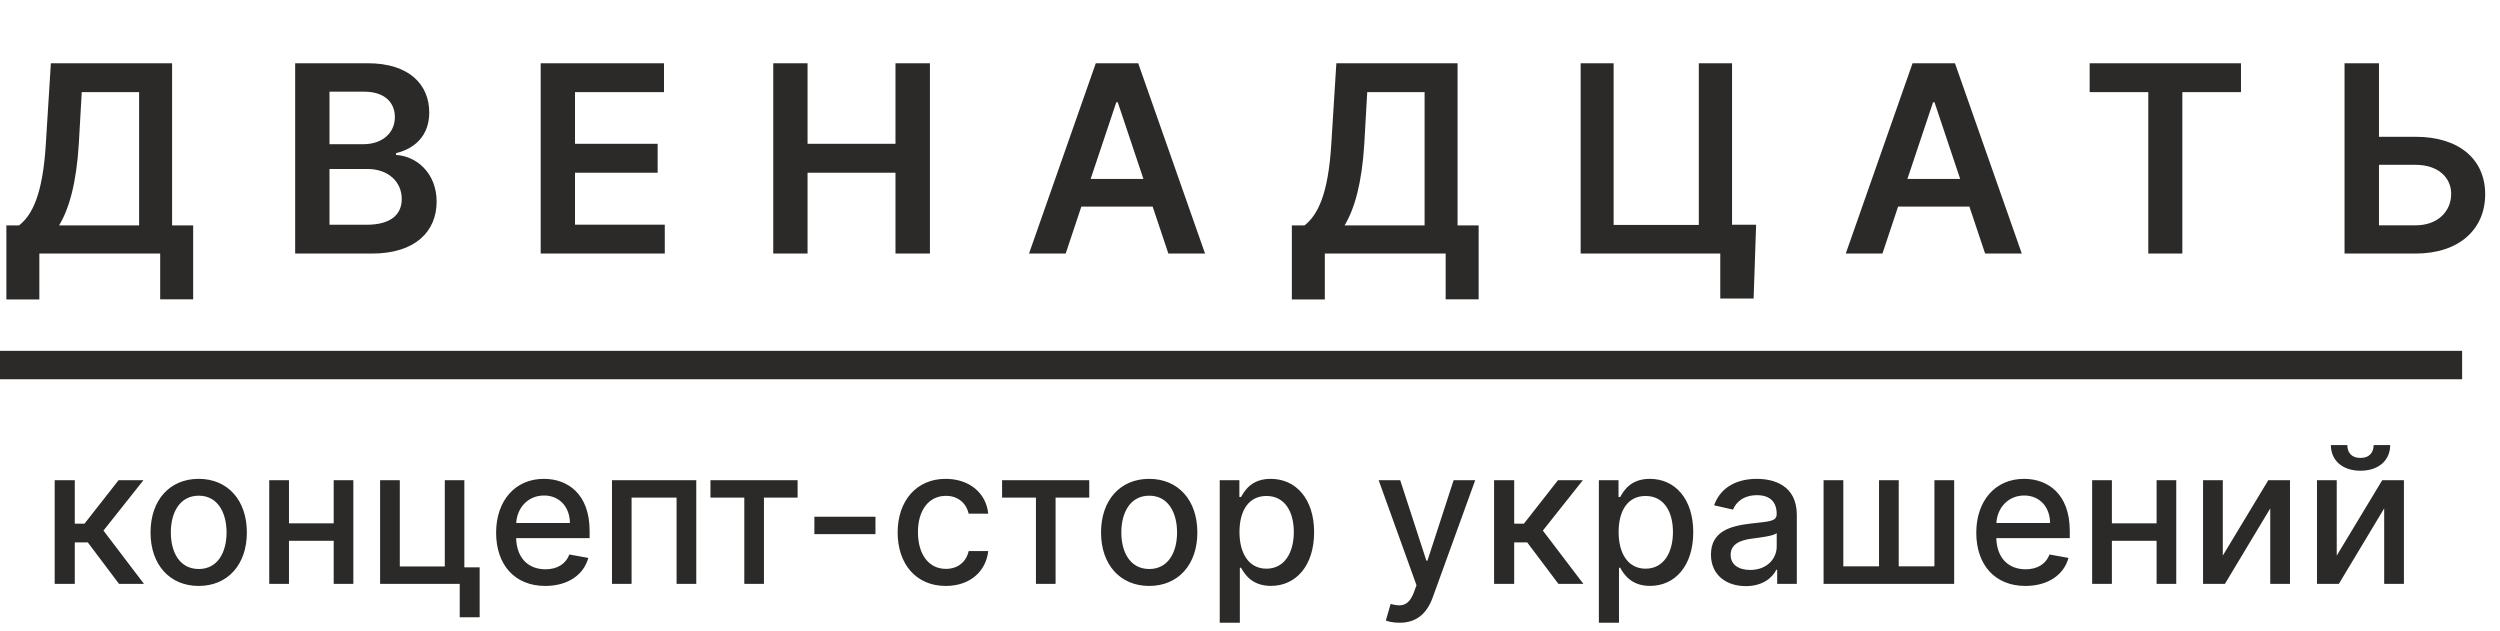
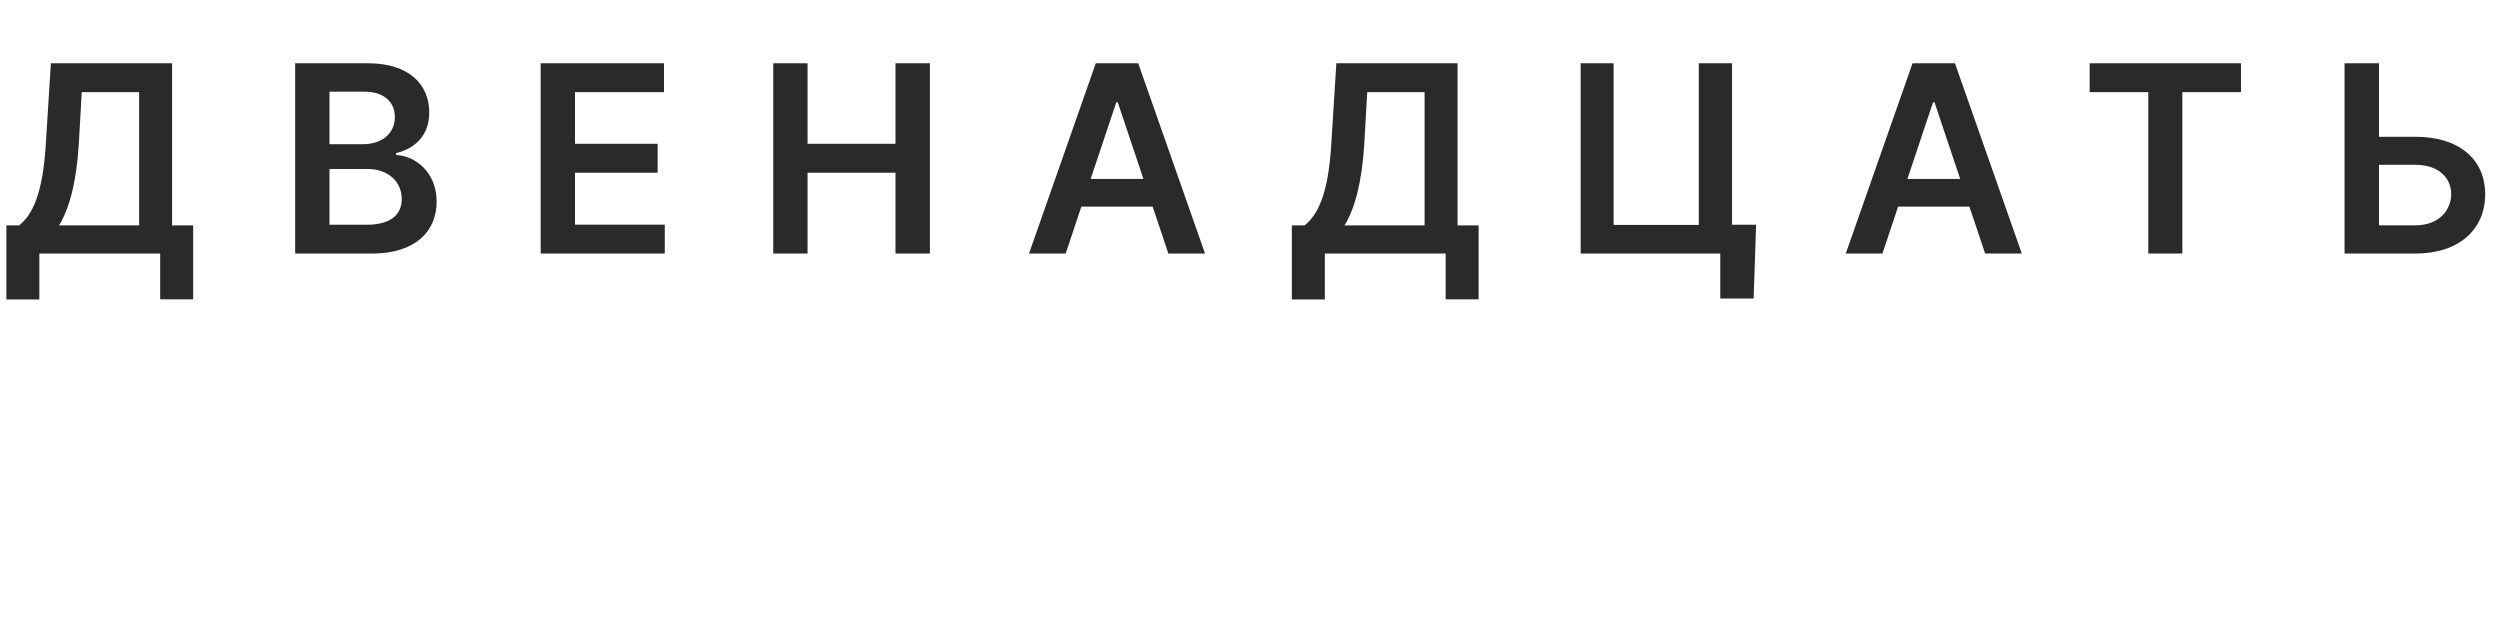
<svg xmlns="http://www.w3.org/2000/svg" width="440" height="111" viewBox="0 0 440 111" fill="none">
-   <path d="M0 64.249H433.334" stroke="#2B2A29" stroke-width="5" />
-   <path d="M415.44 80.594C417.1 80.594 417.76 79.533 417.76 78.332H420.673C420.673 81.011 418.647 82.848 415.44 82.848C412.258 82.848 410.232 81.011 410.232 78.332H413.129C413.129 79.525 413.756 80.594 415.44 80.594ZM43.447 93.718C43.447 99.361 40.094 103.126 34.967 103.126C29.848 103.126 26.494 99.361 26.494 93.718C26.494 88.042 29.848 84.277 34.967 84.277C40.094 84.277 43.447 88.042 43.447 93.718ZM103.544 98.193C102.738 101.166 99.938 103.126 95.967 103.126C90.603 103.126 87.316 99.418 87.316 93.751C87.316 88.148 90.652 84.277 95.722 84.277C99.841 84.277 103.772 86.85 103.772 93.449V94.706H90.84C90.937 98.218 92.972 100.194 96.007 100.194C98.018 100.194 99.556 99.312 100.199 97.589L103.544 98.193ZM173.929 96.985C173.538 100.537 170.755 103.126 166.458 103.126C161.184 103.126 157.986 99.222 157.986 93.718C157.986 88.148 161.298 84.277 166.425 84.277C170.56 84.277 173.554 86.719 173.929 90.403H170.486C170.104 88.696 168.736 87.267 166.482 87.267C163.528 87.267 161.558 89.725 161.558 93.637C161.558 97.613 163.487 100.121 166.482 100.121C168.509 100.121 170.039 98.961 170.486 96.985H173.929ZM210.735 93.718C210.735 99.361 207.382 103.126 202.255 103.126C197.136 103.126 193.782 99.361 193.782 93.718C193.782 88.042 197.136 84.277 202.255 84.277C207.382 84.277 210.735 88.042 210.735 93.718ZM218.213 109.602H214.673V84.514H218.131V87.471H218.425C219.06 86.344 220.272 84.277 223.649 84.277C228.044 84.277 231.283 87.757 231.283 93.669C231.283 99.573 228.085 103.118 223.682 103.118C220.37 103.118 219.067 101.084 218.425 99.917H218.213V109.602ZM284.941 109.602H281.401V84.514H284.86V87.471H285.153C285.788 86.344 287 84.277 290.378 84.277C294.772 84.277 298.011 87.757 298.011 93.669C298.011 99.573 294.813 103.118 290.41 103.118C287.098 103.118 285.795 101.084 285.153 99.917H284.941V109.602ZM312.644 100.268C311.968 101.632 310.276 103.159 307.273 103.159C303.814 103.159 301.128 101.191 301.128 97.606C301.128 93.457 304.652 92.559 308.094 92.15C311.366 91.775 312.693 91.791 312.693 90.501V90.419C312.693 88.353 311.521 87.152 309.234 87.152C306.858 87.152 305.531 88.394 305.01 89.692L301.682 88.932C302.862 85.609 305.897 84.277 309.185 84.277C312.074 84.277 316.241 85.331 316.241 90.639V102.758H312.782V100.268H312.644ZM364.052 98.193C363.246 101.166 360.447 103.126 356.475 103.126C351.112 103.126 347.824 99.418 347.824 93.751C347.824 88.148 351.161 84.277 356.231 84.277C360.349 84.277 364.28 86.85 364.28 93.449V94.706H351.348C351.446 98.218 353.481 100.194 356.516 100.194C358.526 100.194 360.064 99.312 360.707 97.589L364.052 98.193ZM13.163 102.758H9.623V84.514H13.163V92.166H14.872L20.87 84.514H25.249L18.209 93.383L25.338 102.758H20.944L15.458 95.466H13.163V102.758ZM47.385 84.514H50.86V92.101H58.73V84.514H62.188V102.758H58.73V95.18H50.86V102.758H47.385V84.514ZM78.282 84.514H81.725V99.851H84.419V108.638H80.911V102.758H66.897V84.514H70.364V99.696H78.282V84.514ZM111.159 102.758H107.709V84.514H122.545V102.758H119.078V87.577H111.159V102.758ZM130.997 87.577H125.04V84.514H140.38V87.577H134.456V102.758H130.997V87.577ZM182.324 87.577H176.367V84.514H191.708V87.577H185.783V102.758H182.324V87.577ZM252.142 105.192C251.084 108.067 249.245 109.602 246.315 109.602C245.249 109.602 244.33 109.398 243.906 109.21L244.753 106.294C246.698 106.834 247.959 106.629 248.863 104.204L249.302 102.995L242.645 84.514H246.437L251.043 98.675H251.231L255.837 84.514H259.638L252.142 105.192ZM266.498 102.758H262.958V84.514H266.498V92.166H268.207L274.205 84.514H278.584L271.544 93.383L278.673 102.758H274.279L268.793 95.466H266.498V102.758ZM343.933 102.758H320.95V84.514H324.425V99.68H330.708V84.514H334.175V99.68H340.458V84.514H343.933V102.758ZM368.217 84.514H371.692V92.101H379.562V84.514H383.021V102.758H379.562V95.18H371.692V102.758H368.217V84.514ZM391.212 84.514V97.785L399.22 84.514H403.038V102.758H399.563V89.48L391.587 102.758H387.737V84.514H391.212ZM411.265 84.514V97.785L419.273 84.514H423.09V102.758H419.615V89.48L411.64 102.758H407.79V84.514H411.265ZM95.747 87.209C92.866 87.209 90.994 89.455 90.856 92.044H100.304C100.288 89.251 98.49 87.209 95.747 87.209ZM356.256 87.209C353.375 87.209 351.503 89.455 351.365 92.044H360.813C360.797 89.251 358.998 87.209 356.256 87.209ZM30.067 93.71C30.067 97.213 31.63 100.145 34.983 100.145C38.311 100.145 39.874 97.213 39.874 93.71C39.874 90.215 38.311 87.242 34.983 87.242C31.63 87.242 30.067 90.215 30.067 93.71ZM197.355 93.71C197.355 97.213 198.918 100.145 202.271 100.145C205.599 100.145 207.162 97.213 207.162 93.71C207.162 90.215 205.599 87.242 202.271 87.242C198.918 87.242 197.355 90.215 197.355 93.71ZM222.893 87.291C219.8 87.291 218.148 89.823 218.148 93.637C218.148 97.475 219.849 100.088 222.893 100.088C226.05 100.088 227.71 97.295 227.71 93.637C227.71 90.01 226.099 87.291 222.893 87.291ZM289.621 87.291C286.528 87.291 284.876 89.823 284.876 93.637C284.876 97.475 286.577 100.088 289.621 100.088C292.778 100.088 294.439 97.295 294.439 93.637C294.439 90.01 292.827 87.291 289.621 87.291ZM143.331 90.941H154.082V94.012H143.331V90.941ZM304.595 97.655C304.595 99.41 306.035 100.309 308.038 100.309C310.984 100.309 312.701 98.341 312.701 96.177V93.824C312.196 94.339 309.47 94.649 308.322 94.796C306.272 95.074 304.595 95.752 304.595 97.655Z" fill="#2B2A29" />
-   <path d="M6.925 52.711H1.121V39.668H3.362C5.625 37.869 7.53 34.327 8.068 25.299L8.953 11.131H30.287V39.668H33.996V52.677H28.192V44.627H6.925V52.711ZM65.463 44.627H51.949V11.131H64.723C71.962 11.131 75.547 14.831 75.547 19.811C75.547 23.893 72.97 26.176 69.71 26.951V27.277C73.261 27.457 76.847 30.426 76.847 35.497C76.847 40.714 73.105 44.627 65.463 44.627ZM117 44.627H95.161V11.131H116.865V16.213H101.201V25.31H115.745V30.403H101.201V39.544H117V44.627ZM142.131 44.627H136.091V11.131H142.131V25.31H157.605V11.131H163.667V44.627H157.605V30.403H142.131V44.627ZM190.317 36.362L187.56 44.627H181.106L192.86 11.131H200.323L212.088 44.627H205.634L202.866 36.362H190.317ZM233.17 52.711H227.366V39.668H229.606C231.87 37.869 233.775 34.327 234.312 25.299L235.198 11.131H256.532V39.668H260.241V52.677H254.437V44.627H233.17V52.711ZM304.84 39.556H309.076L308.638 52.542H302.767V44.627H278.195V11.131H283.999V39.589H298.991V11.131H304.84V39.556ZM334.066 36.362L331.309 44.627H324.855L336.609 11.131H344.072L355.837 44.627H349.383L346.615 36.362H334.066ZM378.098 16.213H367.779V11.131H394.413V16.213H384.093V44.627H378.098V16.213ZM418.701 11.131V24.073H425.133C432.809 24.073 437.392 28.042 437.392 34.192C437.392 40.354 432.809 44.627 425.133 44.627H412.64V11.131H418.701ZM57.989 16.135V25.377H63.973C67.121 25.377 69.496 23.544 69.496 20.599C69.496 18.012 67.659 16.135 64.107 16.135H57.989ZM13.872 25.299C13.457 32.146 12.18 36.745 10.398 39.668H24.483V16.213H14.387L13.872 25.299ZM240.117 25.299C239.702 32.146 238.425 36.745 236.643 39.668H250.728V16.213H240.632L240.117 25.299ZM196.468 18.001L191.952 31.494H201.242L196.726 18.001H196.468ZM340.217 18.001L335.702 31.494H344.99L340.475 18.001H340.217ZM425.133 29.009H418.701V39.657H425.133C429.178 39.657 431.408 37.071 431.408 34.125C431.408 31.303 429.178 29.009 425.133 29.009ZM57.989 29.74V39.556H64.499C68.88 39.556 70.707 37.689 70.707 35.024C70.707 32.034 68.387 29.74 64.656 29.74H57.989Z" fill="#2B2A29" />
+   <path d="M6.925 52.711H1.121V39.668H3.362C5.625 37.869 7.53 34.327 8.068 25.299L8.953 11.131H30.287V39.668H33.996V52.677H28.192V44.627H6.925V52.711ZM65.463 44.627H51.949V11.131H64.723C71.962 11.131 75.547 14.831 75.547 19.811C75.547 23.893 72.97 26.176 69.71 26.951V27.277C73.261 27.457 76.847 30.426 76.847 35.497C76.847 40.714 73.105 44.627 65.463 44.627ZM117 44.627H95.161V11.131H116.865V16.213H101.201V25.31H115.745V30.403H101.201V39.544H117V44.627ZM142.131 44.627H136.091V11.131H142.131V25.31H157.605V11.131H163.667V44.627H157.605V30.403H142.131V44.627ZM190.317 36.362L187.56 44.627H181.106L192.86 11.131H200.323L212.088 44.627H205.634L202.866 36.362H190.317ZM233.17 52.711H227.366V39.668H229.606C231.87 37.869 233.775 34.327 234.312 25.299L235.198 11.131H256.532V39.668H260.241V52.677H254.437V44.627H233.17ZM304.84 39.556H309.076L308.638 52.542H302.767V44.627H278.195V11.131H283.999V39.589H298.991V11.131H304.84V39.556ZM334.066 36.362L331.309 44.627H324.855L336.609 11.131H344.072L355.837 44.627H349.383L346.615 36.362H334.066ZM378.098 16.213H367.779V11.131H394.413V16.213H384.093V44.627H378.098V16.213ZM418.701 11.131V24.073H425.133C432.809 24.073 437.392 28.042 437.392 34.192C437.392 40.354 432.809 44.627 425.133 44.627H412.64V11.131H418.701ZM57.989 16.135V25.377H63.973C67.121 25.377 69.496 23.544 69.496 20.599C69.496 18.012 67.659 16.135 64.107 16.135H57.989ZM13.872 25.299C13.457 32.146 12.18 36.745 10.398 39.668H24.483V16.213H14.387L13.872 25.299ZM240.117 25.299C239.702 32.146 238.425 36.745 236.643 39.668H250.728V16.213H240.632L240.117 25.299ZM196.468 18.001L191.952 31.494H201.242L196.726 18.001H196.468ZM340.217 18.001L335.702 31.494H344.99L340.475 18.001H340.217ZM425.133 29.009H418.701V39.657H425.133C429.178 39.657 431.408 37.071 431.408 34.125C431.408 31.303 429.178 29.009 425.133 29.009ZM57.989 29.74V39.556H64.499C68.88 39.556 70.707 37.689 70.707 35.024C70.707 32.034 68.387 29.74 64.656 29.74H57.989Z" fill="#2B2A29" />
</svg>